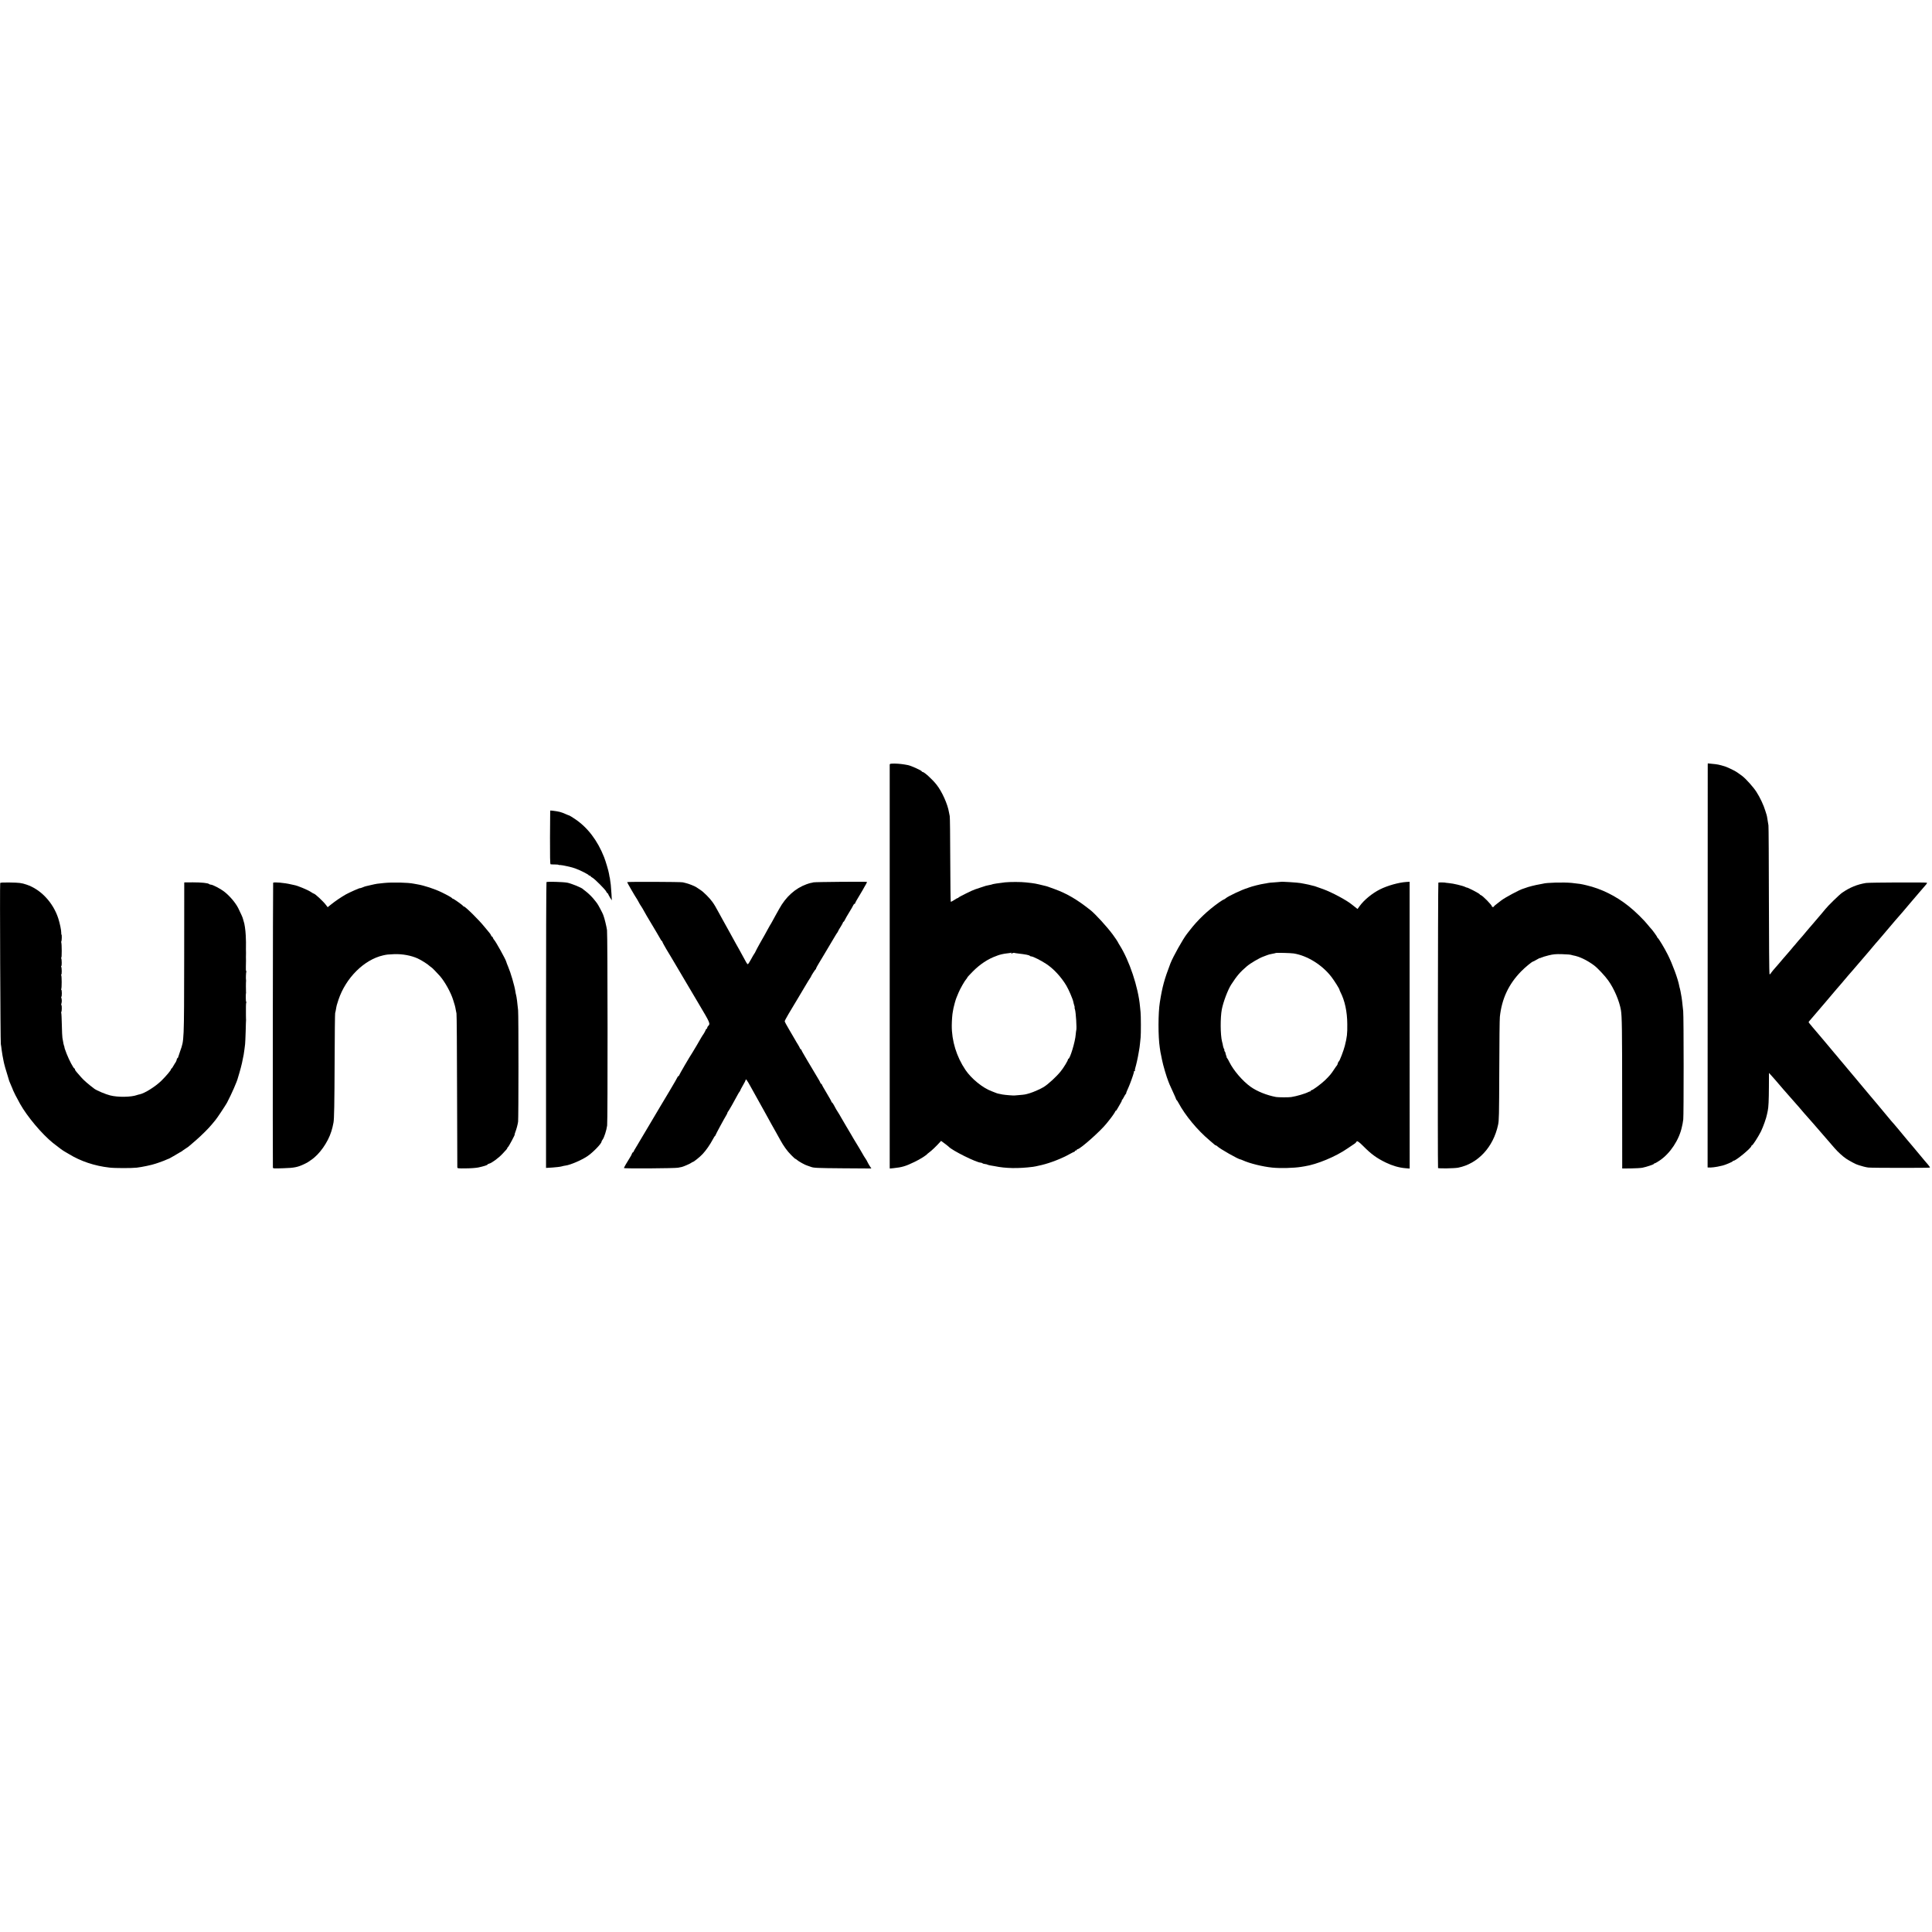
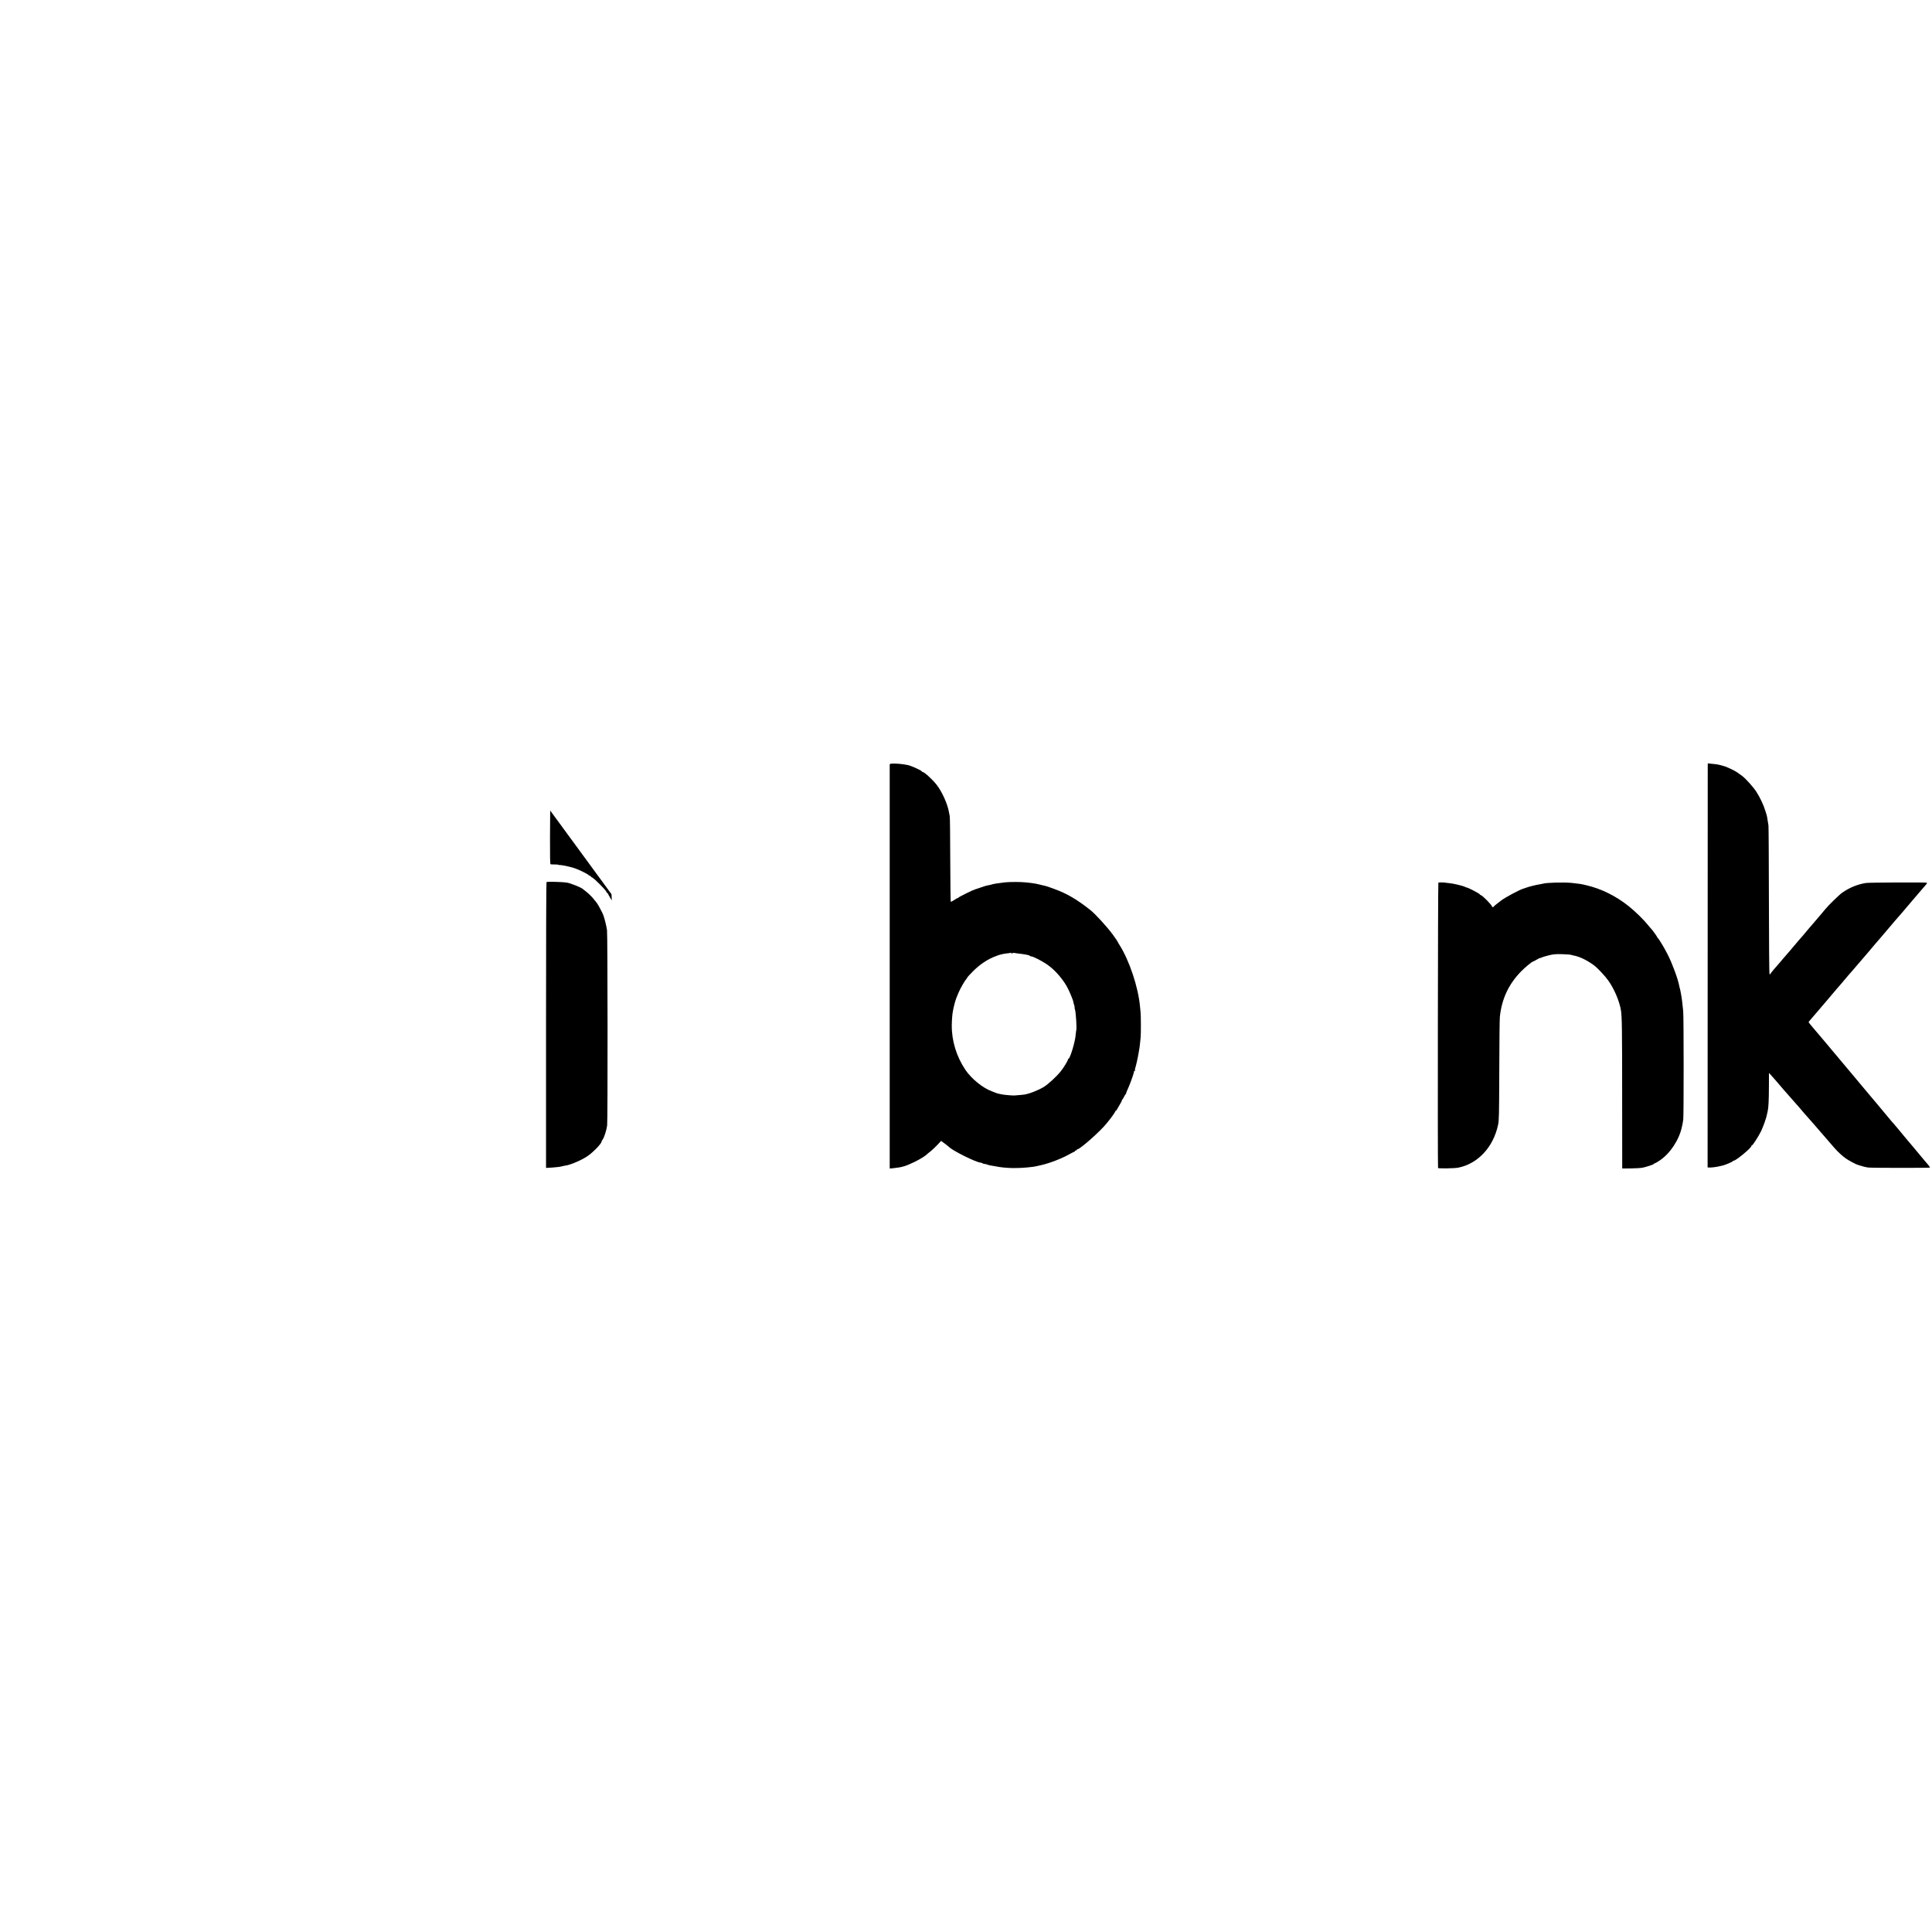
<svg xmlns="http://www.w3.org/2000/svg" version="1.0" width="3016pt" height="3016pt" viewBox="0 0 3016 3016" preserveAspectRatio="xMidYMid meet">
  <g transform="translate(0,3016) scale(0.1,-0.1)" fill="#000000" stroke="none">
    <path d="M13889 18223 c0 -24 -1 -6239 0 -6277 l1 -28 58 6 c131 13 192 31 327 97 92 44 183 102 205 129 3 3 15 13 28 22 28 19 105 92 150 142 l33 36 57 -42 c31 -24 59 -45 62 -49 51 -58 435 -249 501 -249 8 0 19 -4 25 -9 5 -5 23 -11 39 -12 17 -2 35 -6 40 -10 6 -4 28 -9 50 -13 22 -3 51 -8 65 -11 165 -35 366 -39 595 -10 33 5 40 6 139 29 134 32 314 102 436 171 34 19 66 35 71 35 5 0 9 5 9 10 0 6 7 10 15 10 8 0 15 5 15 10 0 6 5 10 11 10 40 0 361 285 454 403 17 21 35 44 40 50 35 42 95 128 95 137 0 5 4 10 9 10 5 0 16 15 25 33 9 17 30 53 46 80 16 26 26 47 22 47 -4 0 -2 4 3 8 6 4 19 25 30 47 11 22 24 43 28 46 5 3 8 8 7 10 -2 5 12 42 43 109 20 45 66 174 73 203 1 4 3 10 4 15 1 4 2 10 1 15 0 4 4 7 11 7 6 0 9 3 6 6 -4 3 -2 20 3 37 16 51 42 168 53 237 3 19 8 45 10 57 3 12 8 53 12 90 4 37 8 82 10 98 6 51 5 348 -1 395 -3 25 -7 65 -9 90 -27 299 -166 716 -319 957 -15 24 -27 45 -27 48 0 4 -45 70 -82 120 -90 121 -267 315 -345 377 -209 166 -368 259 -558 328 -49 18 -97 35 -105 38 -8 3 -19 6 -25 8 -21 5 -101 25 -120 29 -32 8 -77 16 -110 20 -16 2 -57 6 -90 10 -73 9 -250 9 -325 1 -99 -11 -192 -26 -201 -31 -3 -2 -19 -7 -35 -9 -54 -10 -69 -14 -144 -40 -41 -15 -83 -28 -92 -31 -29 -7 -253 -118 -256 -127 -2 -4 -8 -8 -14 -8 -5 0 -30 -14 -54 -31 -25 -17 -48 -28 -52 -25 -3 4 -7 300 -8 659 -1 358 -4 663 -8 677 -3 14 -9 41 -12 60 -20 126 -109 324 -194 431 -68 86 -193 199 -219 199 -6 0 -11 4 -11 8 0 13 -165 88 -215 98 -73 15 -144 23 -207 24 -68 0 -78 -2 -79 -17z m1896 -2943 c-4 -7 2 -7 18 -1 14 6 27 8 28 6 2 -2 31 -6 64 -10 113 -13 174 -25 181 -36 3 -5 13 -9 23 -9 26 0 155 -65 233 -117 116 -76 232 -202 314 -338 37 -62 101 -211 109 -253 3 -17 10 -43 15 -58 6 -15 8 -29 6 -31 -3 -3 0 -17 5 -31 14 -37 31 -303 20 -326 -2 -5 -5 -33 -8 -64 -7 -111 -89 -382 -115 -382 -5 0 -7 -3 -6 -7 4 -14 -71 -137 -117 -192 -66 -81 -189 -194 -260 -239 -44 -28 -165 -82 -221 -98 -70 -21 -80 -22 -164 -29 -36 -2 -67 -5 -70 -6 -15 -3 -148 7 -190 15 -52 9 -88 18 -105 26 -11 4 -40 16 -64 25 -141 52 -316 195 -409 332 -140 207 -216 454 -214 698 1 77 8 176 17 215 3 14 8 39 10 55 7 36 34 132 46 160 4 11 19 47 33 80 25 61 98 188 122 213 8 7 14 17 14 22 0 4 37 45 83 91 111 114 243 201 367 244 3 1 12 4 20 8 35 14 99 29 150 34 30 3 57 7 59 9 8 8 12 4 6 -6z" />
    <path d="M26659 18214 c0 -16 -1 -1435 -1 -3154 l-1 -3125 44 -1 c24 0 73 6 109 13 36 8 73 16 82 18 37 8 158 59 158 67 0 4 6 8 13 8 35 0 277 200 277 229 0 6 4 11 9 11 13 0 96 129 141 218 35 72 84 209 95 270 3 15 7 38 11 52 12 53 17 163 18 373 l1 218 40 -44 c22 -25 47 -53 56 -63 39 -48 236 -274 278 -320 62 -70 142 -161 177 -204 16 -19 34 -39 40 -45 6 -5 55 -62 110 -125 54 -63 101 -117 104 -120 5 -4 69 -78 220 -254 50 -58 126 -127 177 -162 54 -36 162 -94 185 -98 7 -2 20 -6 28 -9 26 -10 104 -30 135 -33 53 -7 955 -7 962 -1 3 4 -9 24 -28 45 -19 21 -43 50 -54 63 -38 47 -170 204 -191 229 -12 14 -52 61 -89 105 -92 110 -94 113 -145 175 -25 30 -48 57 -51 60 -4 3 -23 25 -44 50 -88 107 -111 134 -120 144 -6 6 -30 36 -55 66 -25 30 -47 57 -50 60 -3 3 -54 64 -114 135 -175 210 -188 226 -251 300 -33 38 -80 95 -105 125 -25 30 -49 60 -55 66 -5 6 -26 30 -45 53 -19 23 -43 52 -53 64 -10 12 -28 33 -40 47 -12 14 -42 50 -67 80 -25 30 -47 57 -50 60 -3 3 -39 46 -80 95 -41 50 -81 97 -90 106 -8 9 -29 34 -47 55 -17 22 -41 50 -52 63 -21 24 -21 25 -3 45 10 12 45 52 78 91 32 38 73 85 89 104 49 56 74 85 82 96 11 14 115 137 128 151 6 6 28 32 50 59 22 26 49 58 60 69 11 12 36 41 56 66 20 25 47 57 60 71 13 14 45 50 70 80 25 30 90 106 145 169 54 63 105 123 114 133 79 95 135 160 150 176 8 10 37 44 65 76 27 33 52 62 55 65 5 5 99 115 135 159 11 13 27 31 35 40 14 14 144 166 196 229 10 13 32 38 47 55 16 18 61 70 100 117 40 47 84 98 99 115 15 16 23 32 19 35 -13 8 -899 4 -951 -4 -137 -22 -255 -70 -375 -154 -42 -29 -226 -209 -260 -254 -8 -11 -55 -67 -205 -242 -14 -16 -32 -37 -40 -46 -8 -9 -33 -38 -55 -65 -22 -28 -47 -57 -55 -66 -8 -8 -35 -39 -60 -68 -25 -30 -53 -63 -63 -75 -11 -11 -35 -41 -55 -65 -21 -25 -48 -57 -62 -72 -14 -15 -43 -49 -65 -75 -22 -27 -52 -62 -67 -79 -70 -78 -117 -135 -126 -152 -6 -10 -14 -14 -19 -10 -4 5 -8 522 -9 1150 -1 628 -4 1156 -7 1172 -6 34 -19 112 -22 135 -1 8 -5 22 -7 30 -3 8 -12 35 -19 60 -24 84 -85 215 -141 300 -45 71 -165 204 -219 245 -66 50 -92 67 -144 94 -50 26 -101 48 -125 56 -92 28 -120 34 -202 41 l-68 7 -1 -29z" />
-     <path d="M8589 17507 c-1 -1 -2 -190 -3 -419 -1 -284 1 -418 9 -420 5 -2 36 -3 67 -3 32 0 58 -3 58 -6 0 -3 12 -4 28 -3 25 1 197 -37 232 -53 8 -3 17 -7 20 -8 56 -19 190 -88 190 -97 0 -5 7 -8 15 -8 8 0 15 -4 15 -8 0 -5 12 -15 28 -23 35 -18 209 -193 217 -219 4 -11 10 -20 15 -20 4 0 10 -8 14 -17 3 -10 18 -36 31 -58 l26 -40 -5 96 c-3 52 -8 117 -11 145 -11 88 -14 109 -15 109 -2 0 -6 21 -13 65 -8 49 -52 196 -77 260 -103 261 -258 464 -456 596 -45 30 -84 54 -88 54 -3 0 -25 8 -49 19 -81 36 -105 42 -214 56 -18 2 -34 3 -34 2z" />
+     <path d="M8589 17507 c-1 -1 -2 -190 -3 -419 -1 -284 1 -418 9 -420 5 -2 36 -3 67 -3 32 0 58 -3 58 -6 0 -3 12 -4 28 -3 25 1 197 -37 232 -53 8 -3 17 -7 20 -8 56 -19 190 -88 190 -97 0 -5 7 -8 15 -8 8 0 15 -4 15 -8 0 -5 12 -15 28 -23 35 -18 209 -193 217 -219 4 -11 10 -20 15 -20 4 0 10 -8 14 -17 3 -10 18 -36 31 -58 l26 -40 -5 96 z" />
    <path d="M8531 16390 c-4 -3 -7 -1008 -7 -2234 l0 -2228 101 6 c55 4 118 11 140 17 22 6 51 13 66 14 74 10 247 84 339 146 84 56 220 196 220 226 0 6 8 21 18 34 23 30 61 148 70 219 10 72 8 2978 -2 3050 -7 53 -40 188 -53 220 -3 8 -7 17 -7 20 -4 17 -84 168 -96 180 -3 3 -17 21 -32 41 -36 48 -98 110 -145 146 -21 15 -40 31 -43 34 -16 20 -186 89 -245 100 -69 12 -309 19 -324 9z" />
-     <path d="M9790 16389 c0 -7 132 -235 147 -254 4 -6 19 -30 32 -55 13 -25 28 -51 34 -58 5 -7 17 -25 26 -41 50 -91 79 -140 155 -266 47 -77 97 -164 113 -192 15 -29 31 -53 35 -53 4 0 8 -5 8 -11 0 -6 27 -57 60 -113 34 -55 65 -108 70 -116 5 -8 43 -73 86 -145 42 -71 98 -166 124 -210 39 -66 164 -278 229 -387 181 -304 182 -308 145 -346 -8 -7 -14 -20 -14 -28 0 -8 -4 -14 -9 -14 -5 0 -11 -8 -14 -17 -6 -18 -37 -73 -47 -83 -3 -3 -12 -17 -20 -32 -27 -49 -123 -212 -140 -238 -42 -62 -210 -351 -210 -360 0 -5 -4 -10 -10 -10 -5 0 -10 -4 -10 -8 0 -5 -59 -107 -131 -228 -73 -120 -139 -232 -149 -249 -9 -16 -41 -70 -71 -120 -62 -104 -52 -88 -149 -251 -41 -70 -85 -143 -97 -163 -13 -20 -27 -45 -33 -56 -6 -11 -19 -33 -30 -50 -11 -16 -23 -38 -26 -47 -4 -10 -10 -18 -14 -18 -5 0 -12 -10 -16 -22 -3 -13 -21 -45 -39 -73 -40 -62 -85 -142 -85 -149 0 -11 792 -5 845 5 28 6 55 11 60 12 26 6 132 52 146 64 8 7 19 13 23 13 14 0 113 79 156 126 52 56 113 143 156 224 16 30 32 56 37 58 4 2 7 7 7 11 0 8 140 267 168 311 9 14 17 31 18 39 2 8 7 17 11 20 7 5 95 159 157 276 6 11 16 27 23 35 6 8 11 17 10 20 0 3 18 37 41 77 23 39 42 76 42 82 0 30 22 0 85 -115 81 -147 110 -198 208 -374 11 -19 32 -57 47 -85 37 -69 75 -136 128 -230 25 -44 59 -105 75 -135 50 -91 105 -168 167 -230 32 -33 61 -60 66 -60 4 0 17 -9 28 -19 22 -21 131 -81 156 -86 8 -2 35 -12 60 -21 40 -16 92 -19 494 -22 l449 -3 -22 33 c-12 18 -30 49 -39 68 -9 19 -19 37 -22 40 -6 5 -58 92 -70 115 -3 6 -20 35 -38 65 -36 61 -42 70 -89 147 -18 30 -33 55 -33 57 0 1 -36 62 -80 135 -44 73 -80 135 -80 137 0 3 -42 73 -78 129 -6 11 -22 39 -34 63 -12 23 -26 42 -30 42 -4 0 -8 5 -8 11 0 6 -34 67 -75 135 -41 68 -75 128 -75 134 0 5 -4 10 -9 10 -5 0 -11 8 -15 18 -3 9 -14 31 -24 47 -31 52 -166 279 -177 297 -5 10 -29 50 -52 89 -24 39 -43 76 -43 80 0 5 -4 9 -9 9 -5 0 -11 8 -14 18 -4 9 -17 35 -31 57 -14 22 -34 54 -43 72 -10 18 -51 87 -90 154 -40 67 -73 128 -73 136 0 8 28 60 61 116 34 56 70 116 79 132 10 17 31 53 48 80 17 28 69 115 116 195 47 80 90 150 96 157 5 7 10 14 10 17 0 9 65 111 73 114 4 2 7 8 7 14 0 6 24 49 53 97 28 47 57 94 62 103 6 10 44 74 85 143 41 69 85 142 97 163 12 20 25 42 30 47 5 6 12 18 16 27 3 10 22 43 42 73 19 31 35 60 35 65 0 6 4 10 8 10 4 0 13 12 20 28 6 15 37 68 67 117 31 50 60 100 65 113 5 12 14 22 20 22 5 0 10 5 10 11 0 6 30 61 68 122 37 61 69 116 71 122 2 5 15 27 27 47 13 20 20 39 16 41 -13 6 -806 -1 -832 -7 -14 -4 -34 -9 -45 -10 -11 -2 -40 -11 -65 -20 -176 -64 -323 -196 -427 -386 -17 -30 -42 -76 -57 -102 -14 -27 -38 -69 -52 -95 -14 -27 -30 -52 -34 -58 -4 -5 -22 -37 -39 -70 -18 -33 -36 -67 -41 -75 -30 -50 -132 -233 -142 -257 -6 -15 -17 -35 -24 -43 -6 -8 -30 -48 -51 -88 -22 -41 -44 -74 -49 -74 -5 0 -16 13 -25 29 -38 68 -84 152 -111 203 -17 30 -38 69 -48 85 -17 29 -54 97 -110 200 -37 68 -79 144 -100 180 -10 17 -33 59 -52 95 -57 105 -75 136 -108 182 -43 60 -135 152 -184 184 -22 15 -52 35 -66 44 -26 18 -124 56 -162 64 -13 3 -34 8 -48 12 -33 8 -870 11 -870 3z" />
-     <path d="M19997 16394 c-1 -1 -45 -4 -98 -8 -53 -3 -103 -8 -110 -11 -8 -2 -30 -7 -49 -9 -64 -9 -195 -42 -250 -63 -8 -4 -17 -7 -20 -8 -73 -19 -301 -127 -334 -157 -11 -10 -24 -18 -29 -18 -5 0 -39 -21 -76 -47 -180 -128 -333 -273 -460 -438 -17 -22 -34 -44 -39 -50 -64 -80 -219 -358 -261 -465 -94 -246 -127 -365 -165 -607 -27 -167 -28 -532 -1 -708 9 -66 12 -79 18 -105 3 -14 10 -52 17 -85 15 -79 73 -276 101 -342 5 -13 13 -33 18 -45 5 -13 30 -67 55 -121 25 -54 46 -102 46 -107 0 -5 3 -10 8 -12 4 -2 18 -23 31 -48 102 -191 293 -422 481 -580 35 -30 71 -61 78 -67 7 -7 17 -13 22 -13 5 0 15 -6 23 -14 38 -39 333 -206 363 -206 3 0 20 -6 37 -14 105 -48 308 -98 457 -113 126 -13 339 -7 450 11 14 3 39 7 55 9 192 29 488 152 669 278 43 30 91 62 107 72 16 11 29 22 29 27 0 4 7 10 15 14 10 3 42 -21 93 -72 126 -128 214 -192 357 -261 99 -48 205 -79 300 -87 l71 -6 -1 2239 0 2238 -50 -3 c-117 -7 -297 -57 -415 -117 -121 -61 -248 -166 -317 -262 l-31 -43 -38 30 c-22 16 -44 34 -51 40 -79 66 -312 191 -448 240 -108 39 -117 42 -130 46 -77 20 -137 34 -165 38 -19 3 -46 8 -60 11 -41 8 -296 24 -303 19z m198 -1118 c214 -34 447 -180 591 -368 47 -62 124 -185 124 -198 0 -5 7 -21 15 -37 68 -132 106 -305 107 -498 2 -156 -4 -203 -38 -340 -18 -73 -84 -245 -94 -245 -4 0 -11 -12 -15 -27 -3 -15 -10 -30 -13 -33 -4 -3 -24 -31 -45 -63 -47 -72 -67 -96 -141 -169 -60 -58 -195 -158 -215 -158 -6 0 -11 -5 -11 -10 0 -6 -3 -9 -7 -8 -5 1 -17 -3 -28 -9 -49 -26 -184 -66 -270 -79 -38 -6 -202 -5 -235 1 -145 27 -297 88 -399 161 -123 88 -266 255 -329 383 -15 31 -31 59 -35 62 -5 3 -8 8 -7 10 1 2 -3 17 -9 32 -6 16 -11 34 -11 41 0 6 -5 17 -12 24 -7 7 -9 12 -5 12 4 0 3 9 -3 21 -7 11 -14 33 -17 47 -3 15 -6 32 -7 37 -2 6 -6 21 -9 35 -27 108 -28 377 -3 505 24 120 95 306 146 385 91 140 141 198 245 286 56 48 193 128 254 150 25 9 55 20 66 25 11 5 44 14 74 19 30 6 56 11 57 13 6 6 238 0 279 -7z" />
-     <path d="M3 16375 c-7 -19 3 -2476 10 -2515 4 -19 9 -57 12 -85 6 -48 20 -131 32 -185 4 -14 7 -32 9 -40 4 -20 21 -78 51 -175 14 -44 26 -84 27 -90 2 -5 14 -35 28 -67 14 -31 29 -67 33 -80 8 -22 53 -110 109 -211 111 -198 340 -470 512 -609 96 -76 157 -121 189 -138 11 -6 38 -21 60 -35 182 -112 401 -186 635 -212 82 -10 346 -10 425 -1 80 9 240 43 293 62 23 8 43 15 45 15 2 0 55 19 77 28 8 3 17 7 20 8 3 1 19 8 35 15 17 7 32 14 35 14 6 2 127 71 150 86 8 6 22 13 30 17 8 4 17 9 20 12 3 4 25 19 49 35 47 30 50 32 92 69 14 12 50 43 80 69 81 70 199 187 244 243 22 27 48 59 58 70 22 24 157 228 180 270 71 135 159 335 171 390 2 6 13 43 25 84 12 40 29 106 38 145 28 132 31 151 39 216 3 30 8 66 10 80 2 14 6 104 9 200 2 96 5 177 6 180 1 3 0 10 -1 15 -1 6 -1 30 -1 55 1 52 1 67 0 137 0 29 2 57 6 63 3 5 3 10 -2 10 -7 0 -9 123 -2 140 1 3 0 10 -1 15 -2 10 -2 157 1 172 1 4 0 13 -1 18 -4 21 0 116 5 125 4 6 3 10 -2 10 -4 0 -7 33 -5 72 1 40 2 80 2 88 0 8 0 35 -1 60 0 25 0 50 1 55 1 6 1 15 0 20 -1 6 -1 28 -1 50 2 96 1 125 -3 213 -4 86 -19 187 -33 222 -3 8 -8 24 -10 35 -3 19 -31 80 -74 168 -43 85 -136 195 -223 261 -57 44 -177 106 -204 106 -10 0 -22 4 -27 9 -18 17 -121 27 -255 27 l-134 -1 -1 -1190 c-2 -1301 -1 -1271 -61 -1439 -14 -39 -28 -81 -31 -93 -3 -13 -9 -23 -14 -23 -5 0 -9 -7 -9 -15 0 -14 -18 -53 -30 -65 -3 -3 -14 -22 -25 -42 -11 -21 -23 -38 -27 -38 -5 0 -8 -5 -8 -11 0 -16 -73 -103 -151 -180 -94 -92 -263 -198 -341 -213 -13 -2 -30 -7 -38 -10 -90 -34 -302 -37 -421 -6 -69 17 -209 76 -244 102 -95 71 -170 136 -210 183 -27 32 -60 69 -72 83 -13 14 -23 31 -23 38 0 8 -4 14 -8 14 -14 0 -82 128 -122 230 -21 55 -37 100 -34 100 2 0 -1 12 -7 26 -5 15 -12 43 -14 63 -3 20 -8 47 -11 61 -3 14 -7 105 -9 202 -2 97 -6 181 -9 186 -3 5 -3 12 1 15 9 9 10 107 1 107 -4 0 -4 10 0 23 9 25 8 67 -1 91 -4 9 -3 16 1 16 4 0 7 25 7 55 0 30 -4 55 -8 55 -5 0 -5 5 -1 11 9 16 9 203 -1 219 -5 7 -4 11 1 7 10 -6 10 106 -1 122 -3 6 -3 11 2 11 9 0 8 103 -1 119 -4 6 -4 11 1 11 9 0 8 211 0 234 -3 8 -3 17 0 20 8 8 10 106 3 106 -3 0 -5 12 -4 27 1 40 -21 147 -47 228 -81 247 -273 451 -493 525 -84 28 -109 31 -275 34 -93 1 -134 -1 -138 -9z" />
-     <path d="M4264 16379 c-4 -6 -8 -4262 -4 -4443 0 -18 8 -18 163 -13 171 5 224 16 327 65 30 14 57 29 60 32 3 3 23 17 45 31 130 85 265 276 318 449 16 53 20 70 33 135 11 56 15 277 18 985 1 388 5 715 8 726 4 12 9 37 12 55 10 59 13 73 40 153 115 341 399 624 697 692 56 13 79 15 175 19 128 4 262 -21 364 -67 63 -29 158 -90 195 -125 8 -7 16 -13 18 -13 6 0 89 -85 133 -135 79 -90 173 -260 208 -375 9 -30 21 -68 26 -85 5 -16 11 -46 14 -65 3 -19 9 -46 12 -60 4 -14 8 -556 9 -1205 2 -649 3 -1188 4 -1198 1 -16 12 -18 135 -16 74 0 160 7 193 14 81 17 143 37 143 45 0 5 12 11 27 15 39 9 147 89 202 148 25 27 54 58 64 69 9 10 17 22 17 27 0 5 4 11 9 13 10 3 114 198 106 198 -3 0 2 17 10 38 18 47 37 117 43 162 7 54 8 1655 0 1740 -8 93 -25 221 -32 240 -3 8 -8 33 -11 55 -12 84 -74 295 -111 380 -14 34 -31 76 -33 87 -9 35 -161 309 -187 336 -7 6 -16 21 -19 32 -3 11 -10 20 -15 20 -5 0 -11 8 -14 18 -4 10 -14 27 -24 38 -9 10 -44 53 -77 93 -89 111 -302 321 -325 321 -5 0 -10 4 -12 8 -4 12 -146 112 -157 112 -5 0 -11 3 -13 8 -4 9 -65 44 -163 92 -109 53 -274 107 -375 124 -19 3 -46 8 -60 11 -92 19 -329 24 -465 11 -105 -10 -117 -12 -200 -31 -38 -9 -77 -18 -86 -20 -8 -2 -32 -10 -52 -19 -20 -8 -37 -13 -37 -11 0 7 -162 -65 -220 -97 -77 -44 -165 -104 -230 -156 l-55 -44 -25 33 c-43 58 -173 179 -192 179 -4 0 -26 13 -50 29 -46 30 -203 96 -253 104 -16 3 -41 9 -55 12 -101 24 -267 39 -276 24z" />
    <path d="M22454 16382 c-7 -5 -12 -4406 -5 -4455 1 -11 256 -7 316 5 307 62 547 320 621 668 15 72 16 123 19 867 1 419 5 788 9 820 30 281 137 509 330 707 64 66 174 156 189 156 3 0 29 13 57 30 27 16 50 27 50 24 0 -2 10 1 23 8 12 6 63 22 112 34 73 18 112 21 205 19 100 -3 138 -7 160 -15 3 -1 10 -3 15 -4 97 -16 217 -73 329 -156 54 -40 170 -163 221 -235 92 -127 175 -322 199 -465 16 -98 19 -307 19 -1343 l1 -1128 135 1 c75 1 156 6 181 11 65 13 180 52 180 61 0 5 5 8 12 8 7 0 41 20 77 44 164 110 305 324 347 526 4 19 9 42 11 50 2 8 6 38 10 65 8 67 8 1601 -1 1690 -12 125 -24 220 -33 260 -2 11 -6 34 -9 50 -3 17 -7 37 -10 45 -3 8 -8 26 -10 40 -19 106 -106 342 -178 485 -51 102 -144 257 -158 263 -5 2 -8 8 -8 13 0 8 -87 128 -102 139 -3 3 -21 23 -38 45 -63 80 -203 218 -304 298 -200 160 -428 273 -660 327 -88 21 -101 23 -231 37 -122 12 -397 5 -448 -12 -6 -2 -28 -6 -47 -9 -68 -11 -185 -40 -228 -58 -15 -6 -32 -12 -38 -13 -44 -10 -285 -139 -339 -182 -5 -4 -34 -26 -62 -48 -29 -21 -53 -43 -53 -47 0 -4 -7 -8 -15 -8 -8 0 -15 5 -15 10 0 21 -142 166 -172 176 -10 3 -18 9 -18 13 0 5 -45 31 -100 60 -55 28 -100 48 -100 46 0 -3 -12 1 -27 9 -38 19 -188 55 -254 60 -30 3 -54 5 -54 6 0 5 -104 6 -111 2z" />
  </g>
</svg>